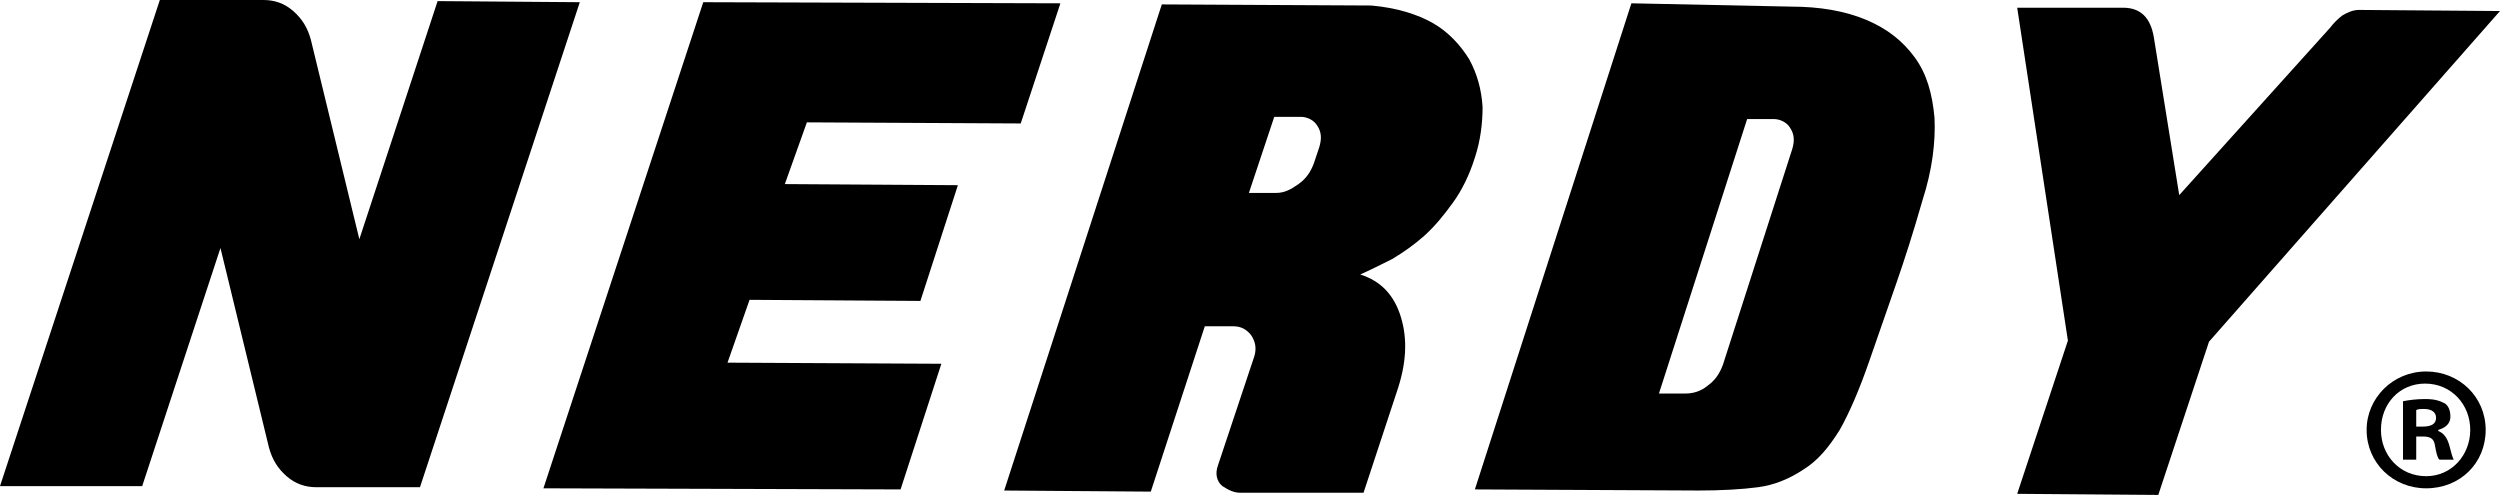
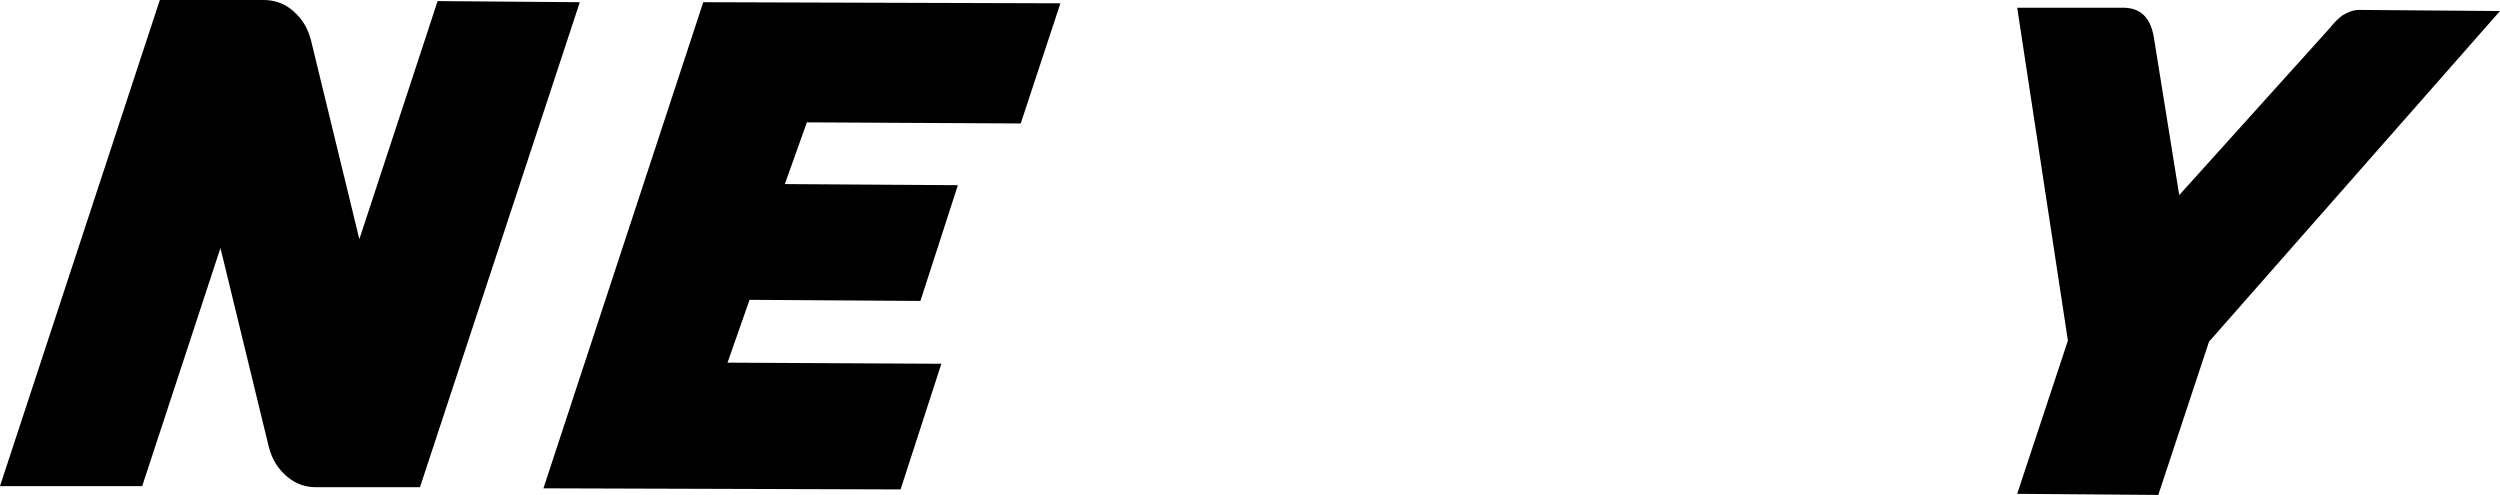
<svg xmlns="http://www.w3.org/2000/svg" version="1.1" id="레이어_5" x="0px" y="0px" viewBox="0 0 226.8 44.9" style="enable-background:new 0 0 226.8 44.9;" xml:space="preserve">
  <g>
    <g>
      <g>
        <path d="M52.6,0.2L38.1,44.2l-9.4,0c-1,0-1.9-0.3-2.7-1c-0.8-0.7-1.3-1.5-1.6-2.6L20,22.5l-7.1,21.6L0,44.1L14.5,0l9.4,0     c1,0,1.9,0.3,2.7,1c0.8,0.7,1.3,1.5,1.6,2.6l4.4,18.1l7.1-21.6L52.6,0.2z" />
      </g>
      <g>
        <path d="M96.2,0.3l-3.6,10.9l-19.4-0.1l-2,5.6l15.7,0.1l-3.4,10.5l-15.5-0.1L66,32.9L85.4,33l-3.7,11.4l-32.4-0.1L63.8,0.2     L96.2,0.3z" />
      </g>
      <g>
-         <path d="M124.4,0.5c2.3,0.2,4.2,0.8,5.6,1.6s2.5,2,3.3,3.3c0.7,1.3,1.1,2.7,1.2,4.3c0,1.5-0.2,3.1-0.7,4.6c-0.5,1.6-1.2,3-2,4.1     c-0.8,1.1-1.6,2.1-2.6,3c-0.9,0.8-1.9,1.5-2.9,2.1c-1,0.5-2,1-2.9,1.4c1.9,0.6,3.1,1.9,3.7,3.9c0.6,2,0.5,4.2-0.4,6.8l-3,9.1     l-11.2,0c-0.5,0-1-0.2-1.6-0.6c-0.5-0.4-0.7-1.1-0.4-1.9l3.3-9.9c0.2-0.7,0.1-1.3-0.3-1.9c-0.4-0.5-0.9-0.8-1.6-0.8l-2.6,0     l-4.9,15l-13.3-0.1l14.3-44.1L124.4,0.5L124.4,0.5z M119.7,13.3c0.2-0.7,0.2-1.3-0.2-1.9c-0.3-0.5-0.9-0.8-1.5-0.8l-2.4,0     l-2.3,6.9l2.5,0c0.7,0,1.3-0.3,2-0.8c0.7-0.5,1.1-1.1,1.4-1.9L119.7,13.3z" />
-       </g>
+         </g>
      <g>
-         <path d="M162.5,0.6c2.6,0,4.9,0.4,6.8,1.2c1.9,0.8,3.3,1.9,4.4,3.4c1.1,1.5,1.6,3.3,1.8,5.5c0.1,2.2-0.2,4.7-1.1,7.5     c-0.8,2.8-1.6,5.3-2.4,7.6c-0.8,2.3-1.6,4.6-2.4,6.9c-0.9,2.6-1.8,4.7-2.7,6.3c-1,1.6-2,2.8-3.3,3.6c-1.2,0.8-2.6,1.4-4.1,1.6     c-1.5,0.2-3.4,0.3-5.4,0.3l-20.3-0.1l14.2-44.1L162.5,0.6z M162.6,13.5c0.2-0.7,0.2-1.3-0.2-1.9c-0.3-0.5-0.9-0.8-1.5-0.8l-2.4,0     l-8,24.9l2.4,0c0.7,0,1.4-0.2,2-0.7c0.7-0.5,1.1-1.1,1.4-1.9L162.6,13.5z" />
-       </g>
+         </g>
      <g>
        <path d="M200.4,31l-4.6,13.9L183,44.8l4.6-13.9l-4.6-30.2l9.6,0c1.6,0,2.5,0.9,2.8,2.7l2.3,14.3l13.7-15.2     c0.3-0.4,0.7-0.8,1.1-1.1c0.5-0.3,1-0.5,1.5-0.5l12.8,0.1L200.4,31z" />
      </g>
    </g>
    <g>
-       <path d="M225.5,39c0,3-2.3,5.3-5.4,5.3c-3,0-5.4-2.3-5.4-5.3c0-2.9,2.4-5.3,5.4-5.3C223.1,33.7,225.5,36,225.5,39z M216,39    c0,2.3,1.7,4.2,4.1,4.2c2.3,0,4-1.9,4-4.2c0-2.3-1.7-4.2-4.1-4.2C217.7,34.8,216,36.6,216,39z M219.2,41.7H218v-5.3    c0.5-0.1,1.2-0.2,2-0.2c1,0,1.4,0.2,1.8,0.4c0.3,0.2,0.5,0.6,0.5,1.2c0,0.6-0.4,1-1.1,1.2v0.1c0.5,0.2,0.8,0.6,1,1.3    c0.2,0.8,0.3,1.1,0.4,1.3h-1.3c-0.2-0.2-0.3-0.7-0.4-1.3c-0.1-0.6-0.4-0.8-1.1-0.8h-0.6V41.7z M219.2,38.7h0.6    c0.7,0,1.2-0.2,1.2-0.8c0-0.5-0.4-0.8-1.1-0.8c-0.3,0-0.5,0-0.7,0.1V38.7z" />
-     </g>
+       </g>
  </g>
</svg>